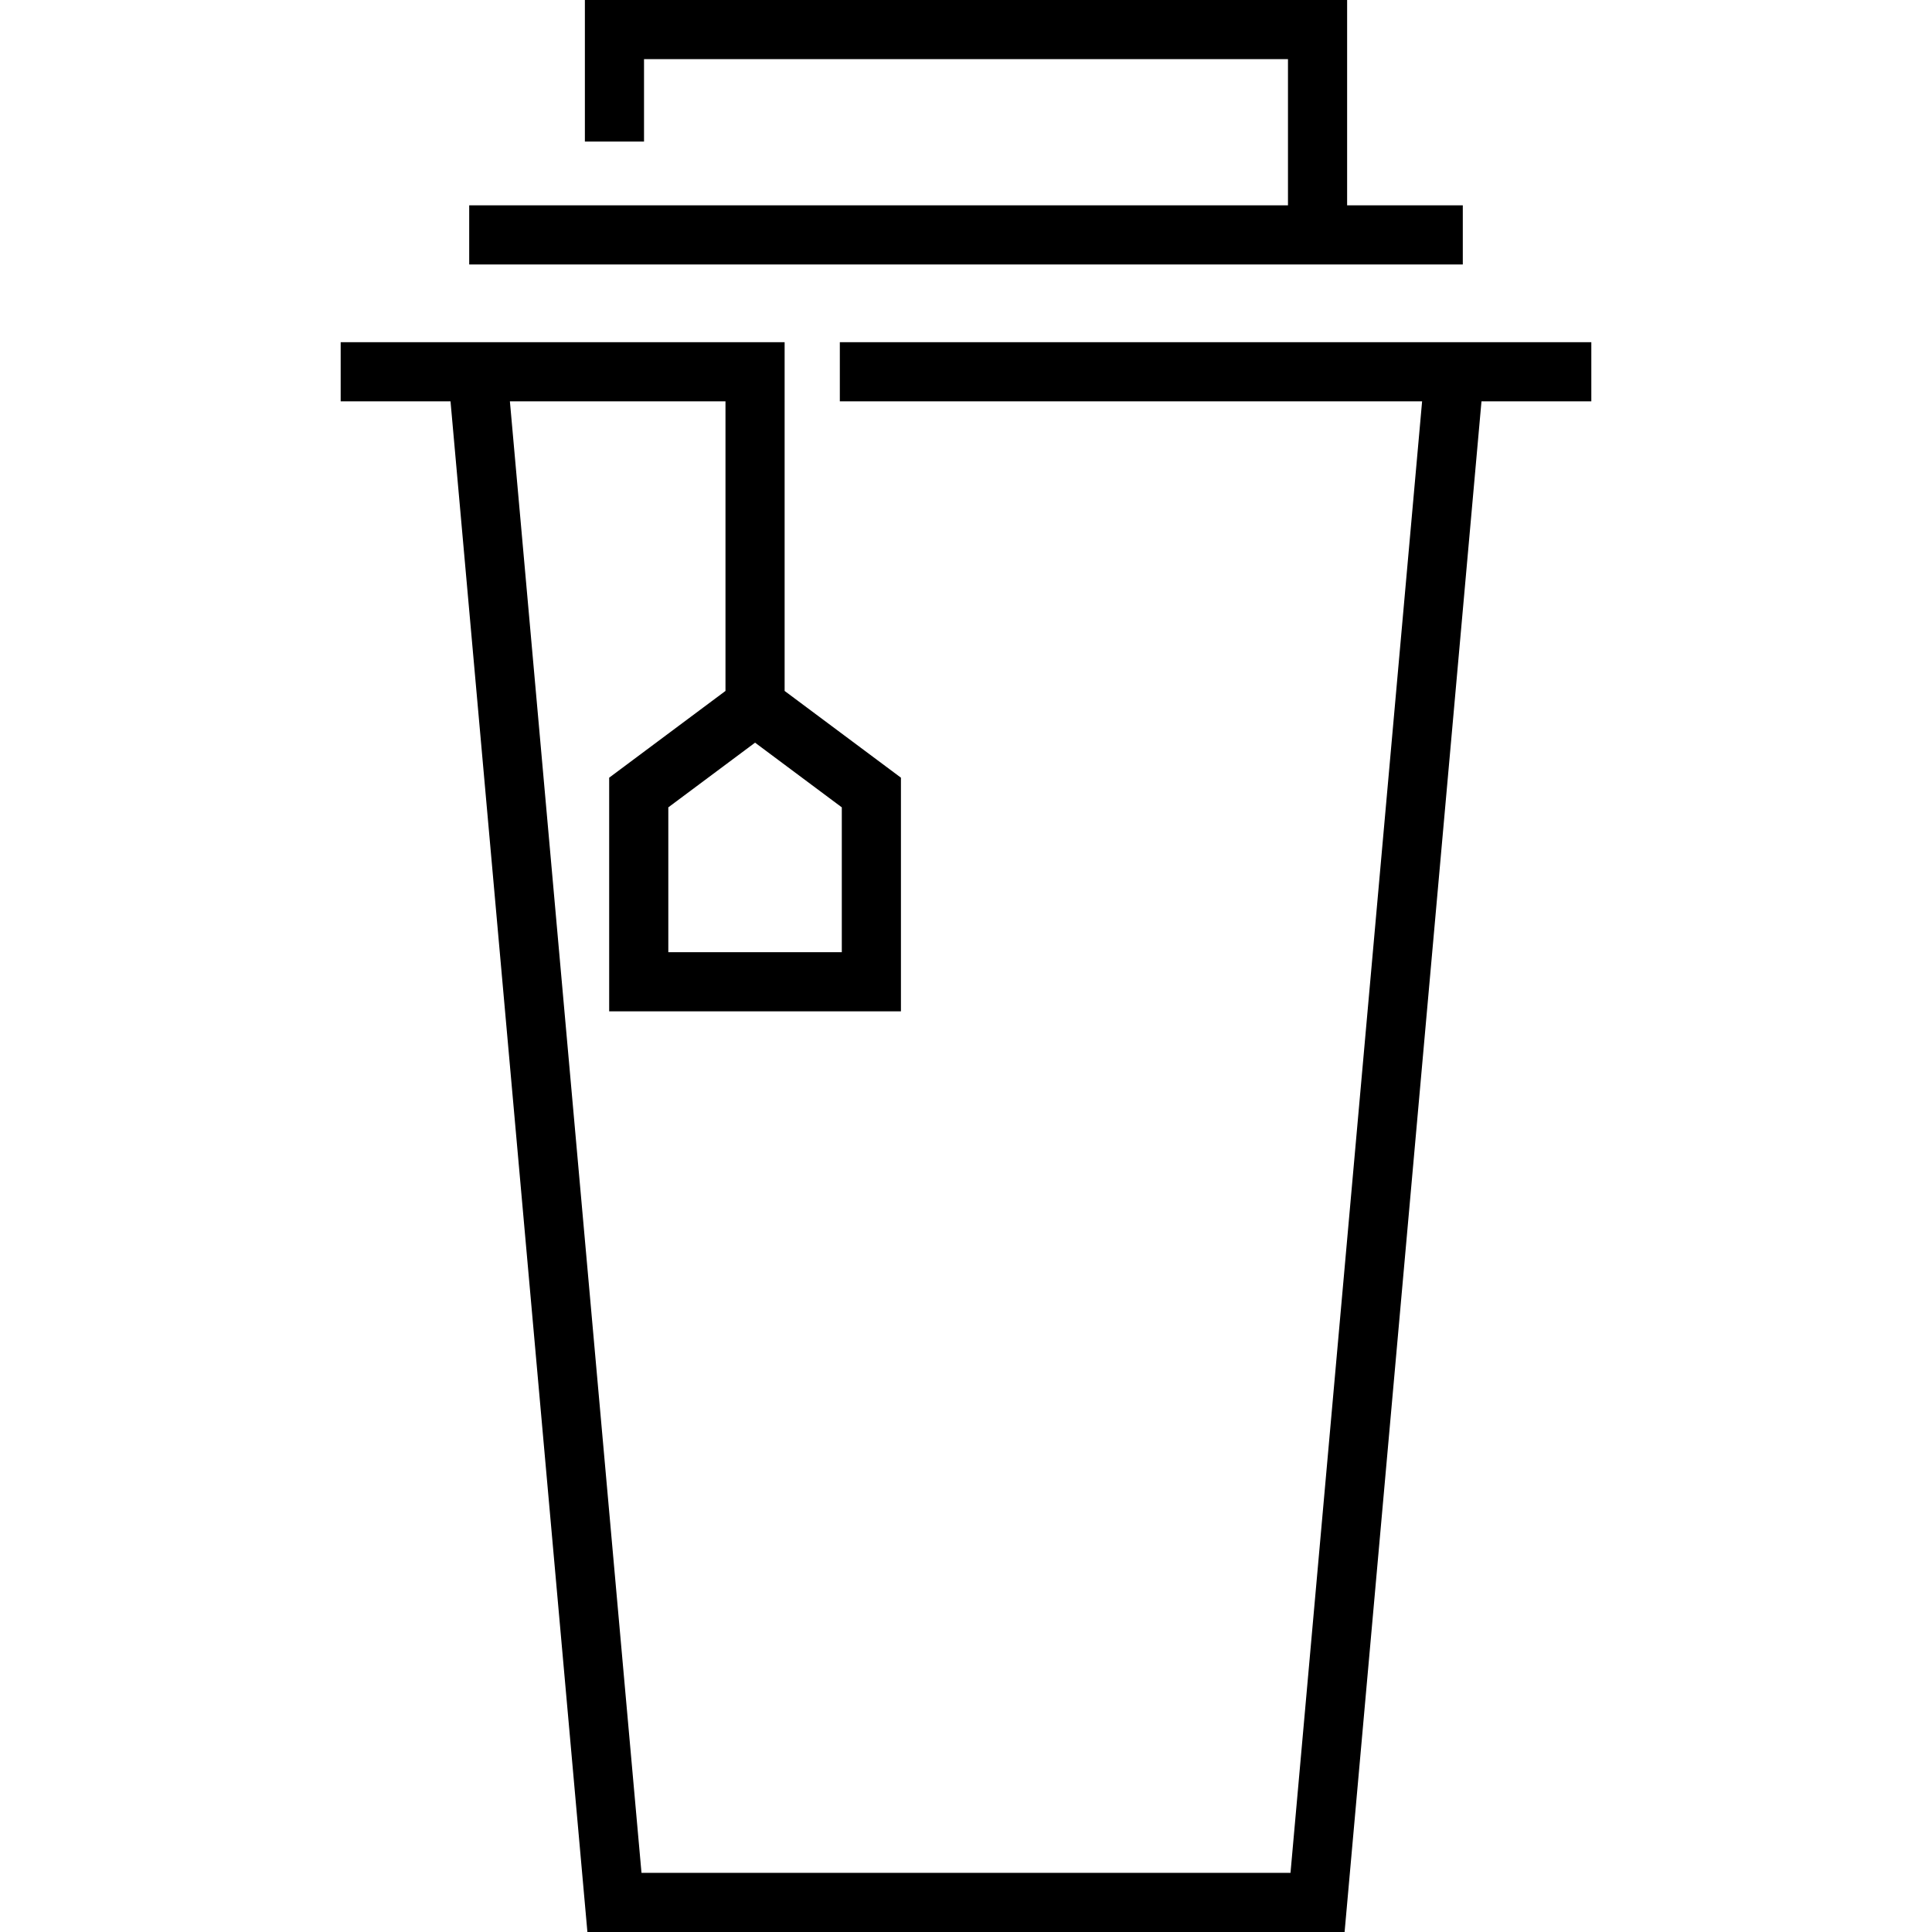
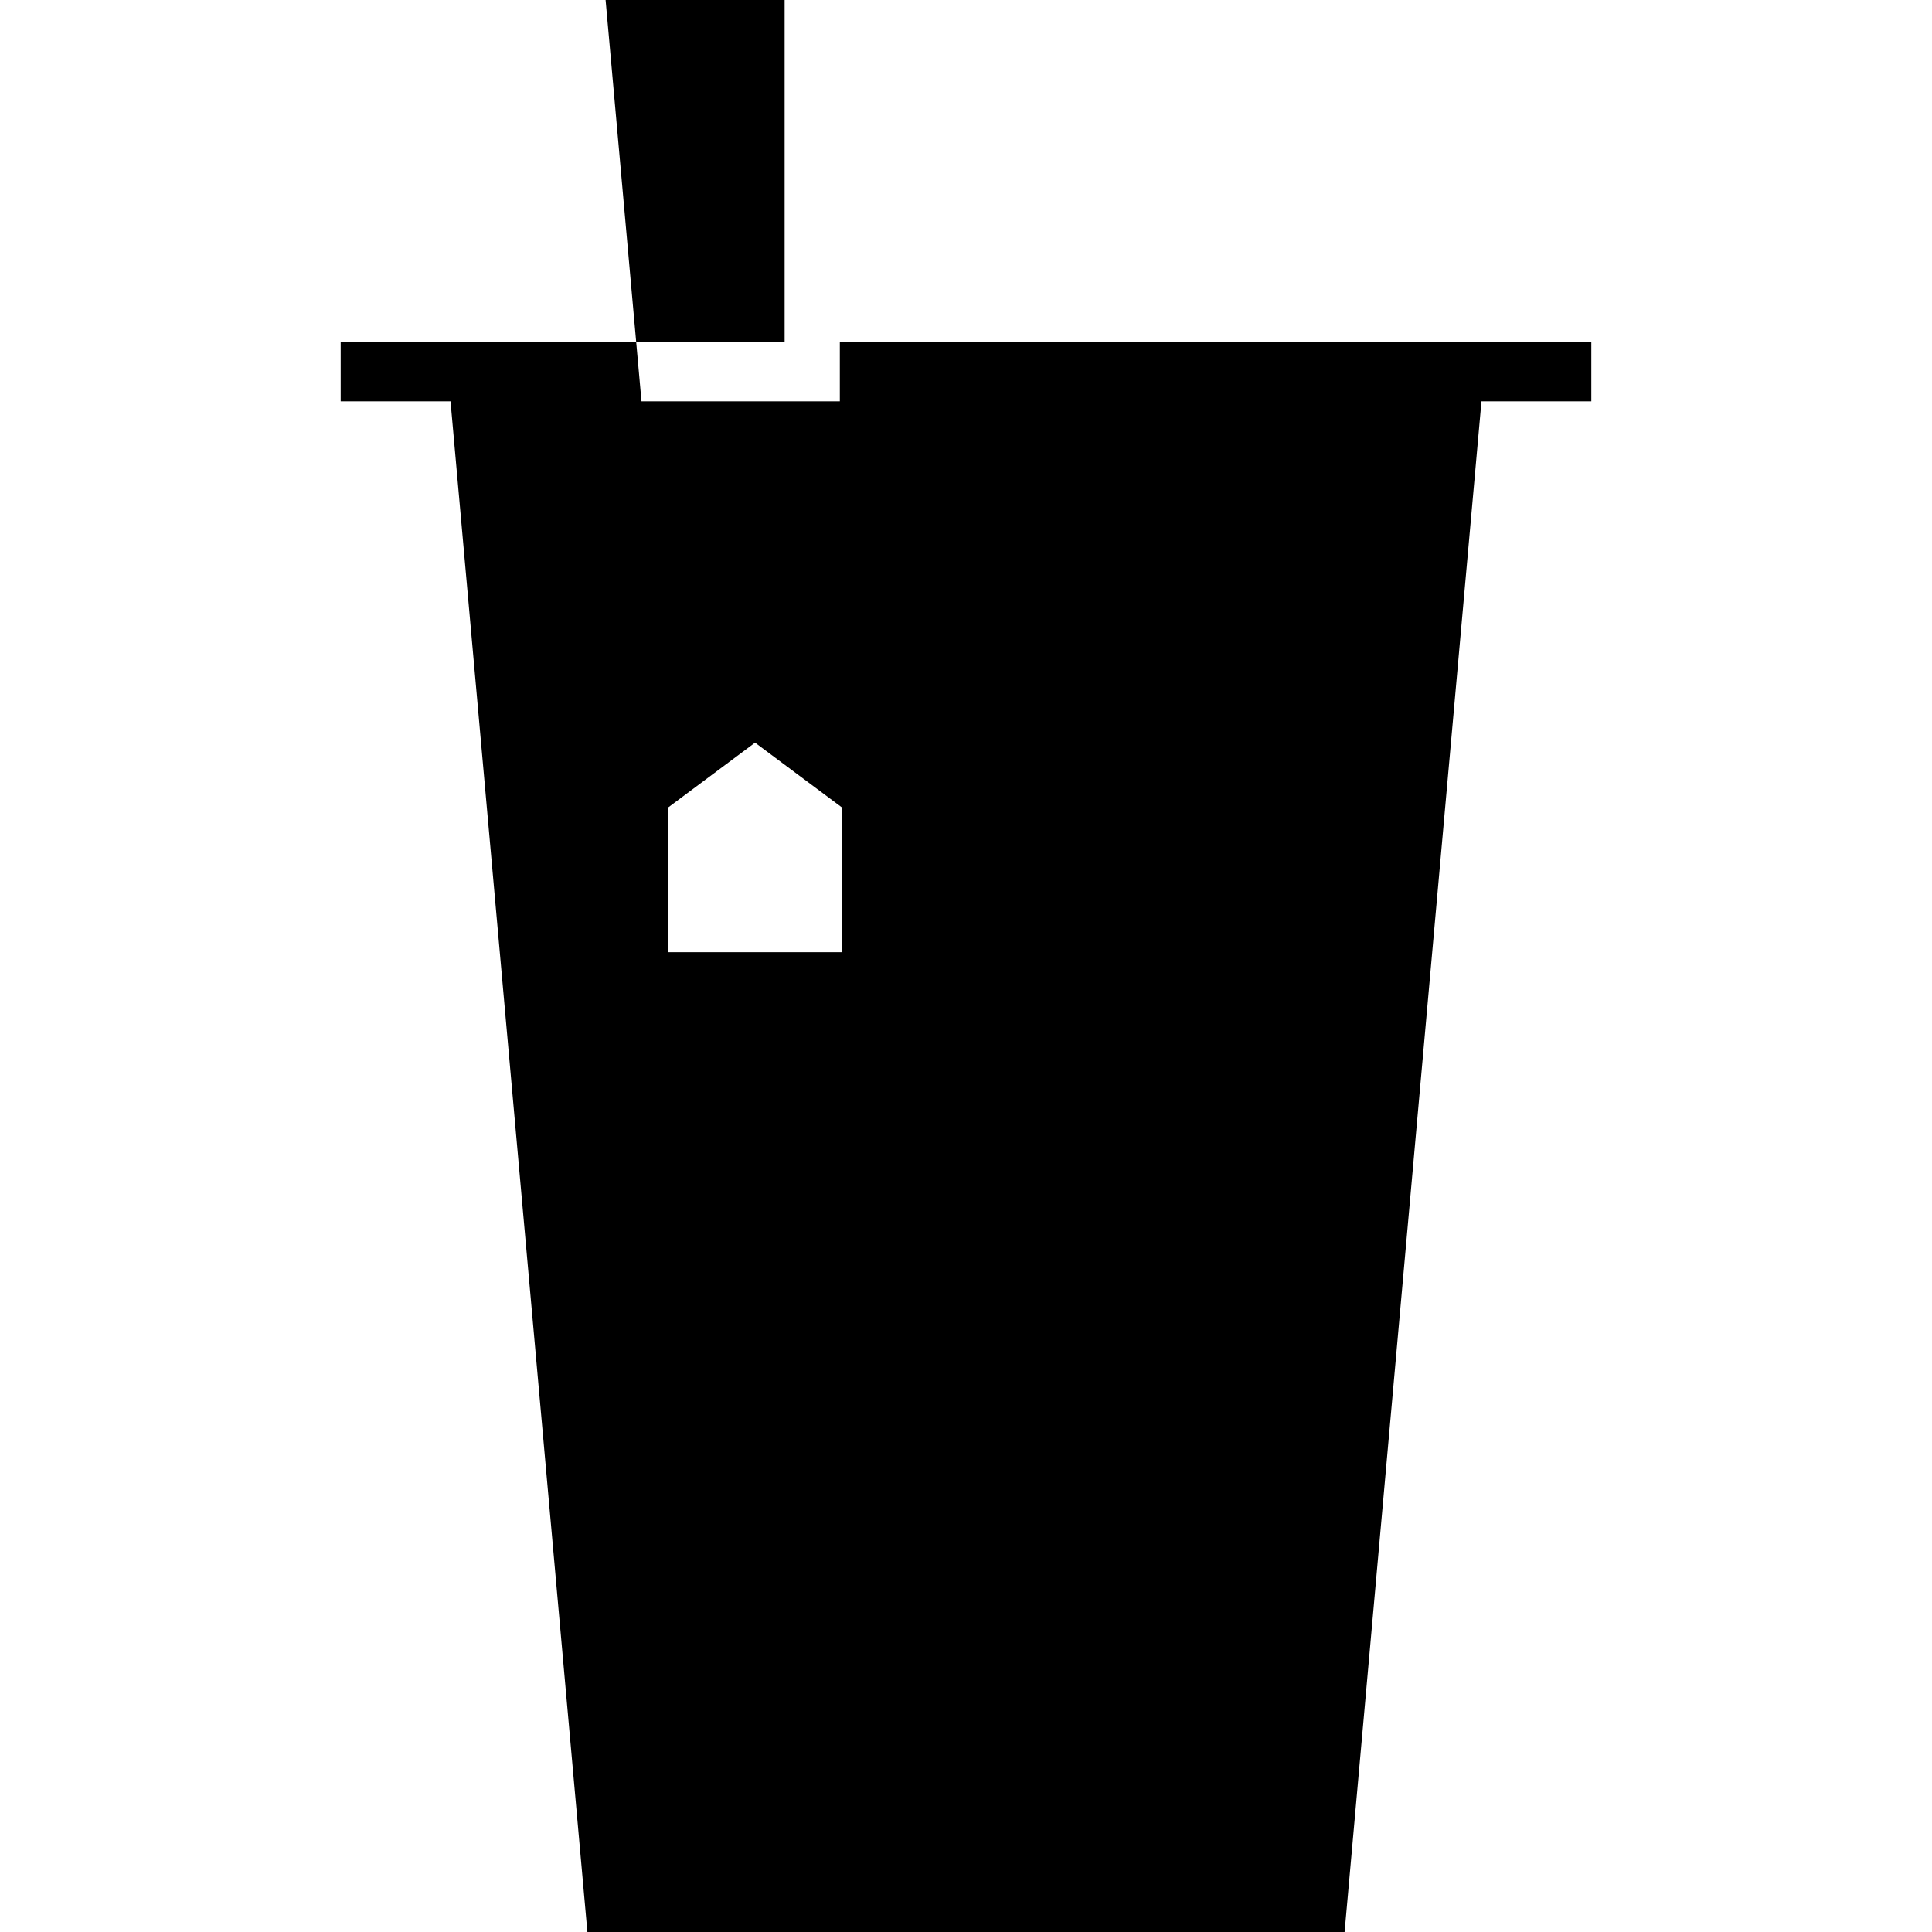
<svg xmlns="http://www.w3.org/2000/svg" fill="#000000" height="800px" width="800px" version="1.1" id="Layer_1" viewBox="0 0 512 512" xml:space="preserve">
  <g>
    <g>
-       <path d="M222.563,90.691v15.674h154.309l-34.876,389.962H170.003l-34.875-389.962h57.133v76.74l-30.824,22.989v61.923h77.322    v-61.924l-30.825-22.988V90.691H90.283v15.674h29.109L155.668,512h200.663l36.276-405.636h29.11V90.691H222.563z M223.086,213.956    v38.386H177.11v-38.386l22.988-17.144L223.086,213.956z" />
+       <path d="M222.563,90.691v15.674h154.309H170.003l-34.875-389.962h57.133v76.74l-30.824,22.989v61.923h77.322    v-61.924l-30.825-22.988V90.691H90.283v15.674h29.109L155.668,512h200.663l36.276-405.636h29.11V90.691H222.563z M223.086,213.956    v38.386H177.11v-38.386l22.988-17.144L223.086,213.956z" />
    </g>
  </g>
  <g>
    <g>
-       <polygon points="357.001,54.414 357.001,0 154.999,0 154.999,37.517 170.673,37.517 170.673,15.673 341.327,15.673     341.327,54.414 124.343,54.414 124.343,70.088 387.657,70.088 387.657,54.414   " />
-     </g>
+       </g>
  </g>
</svg>